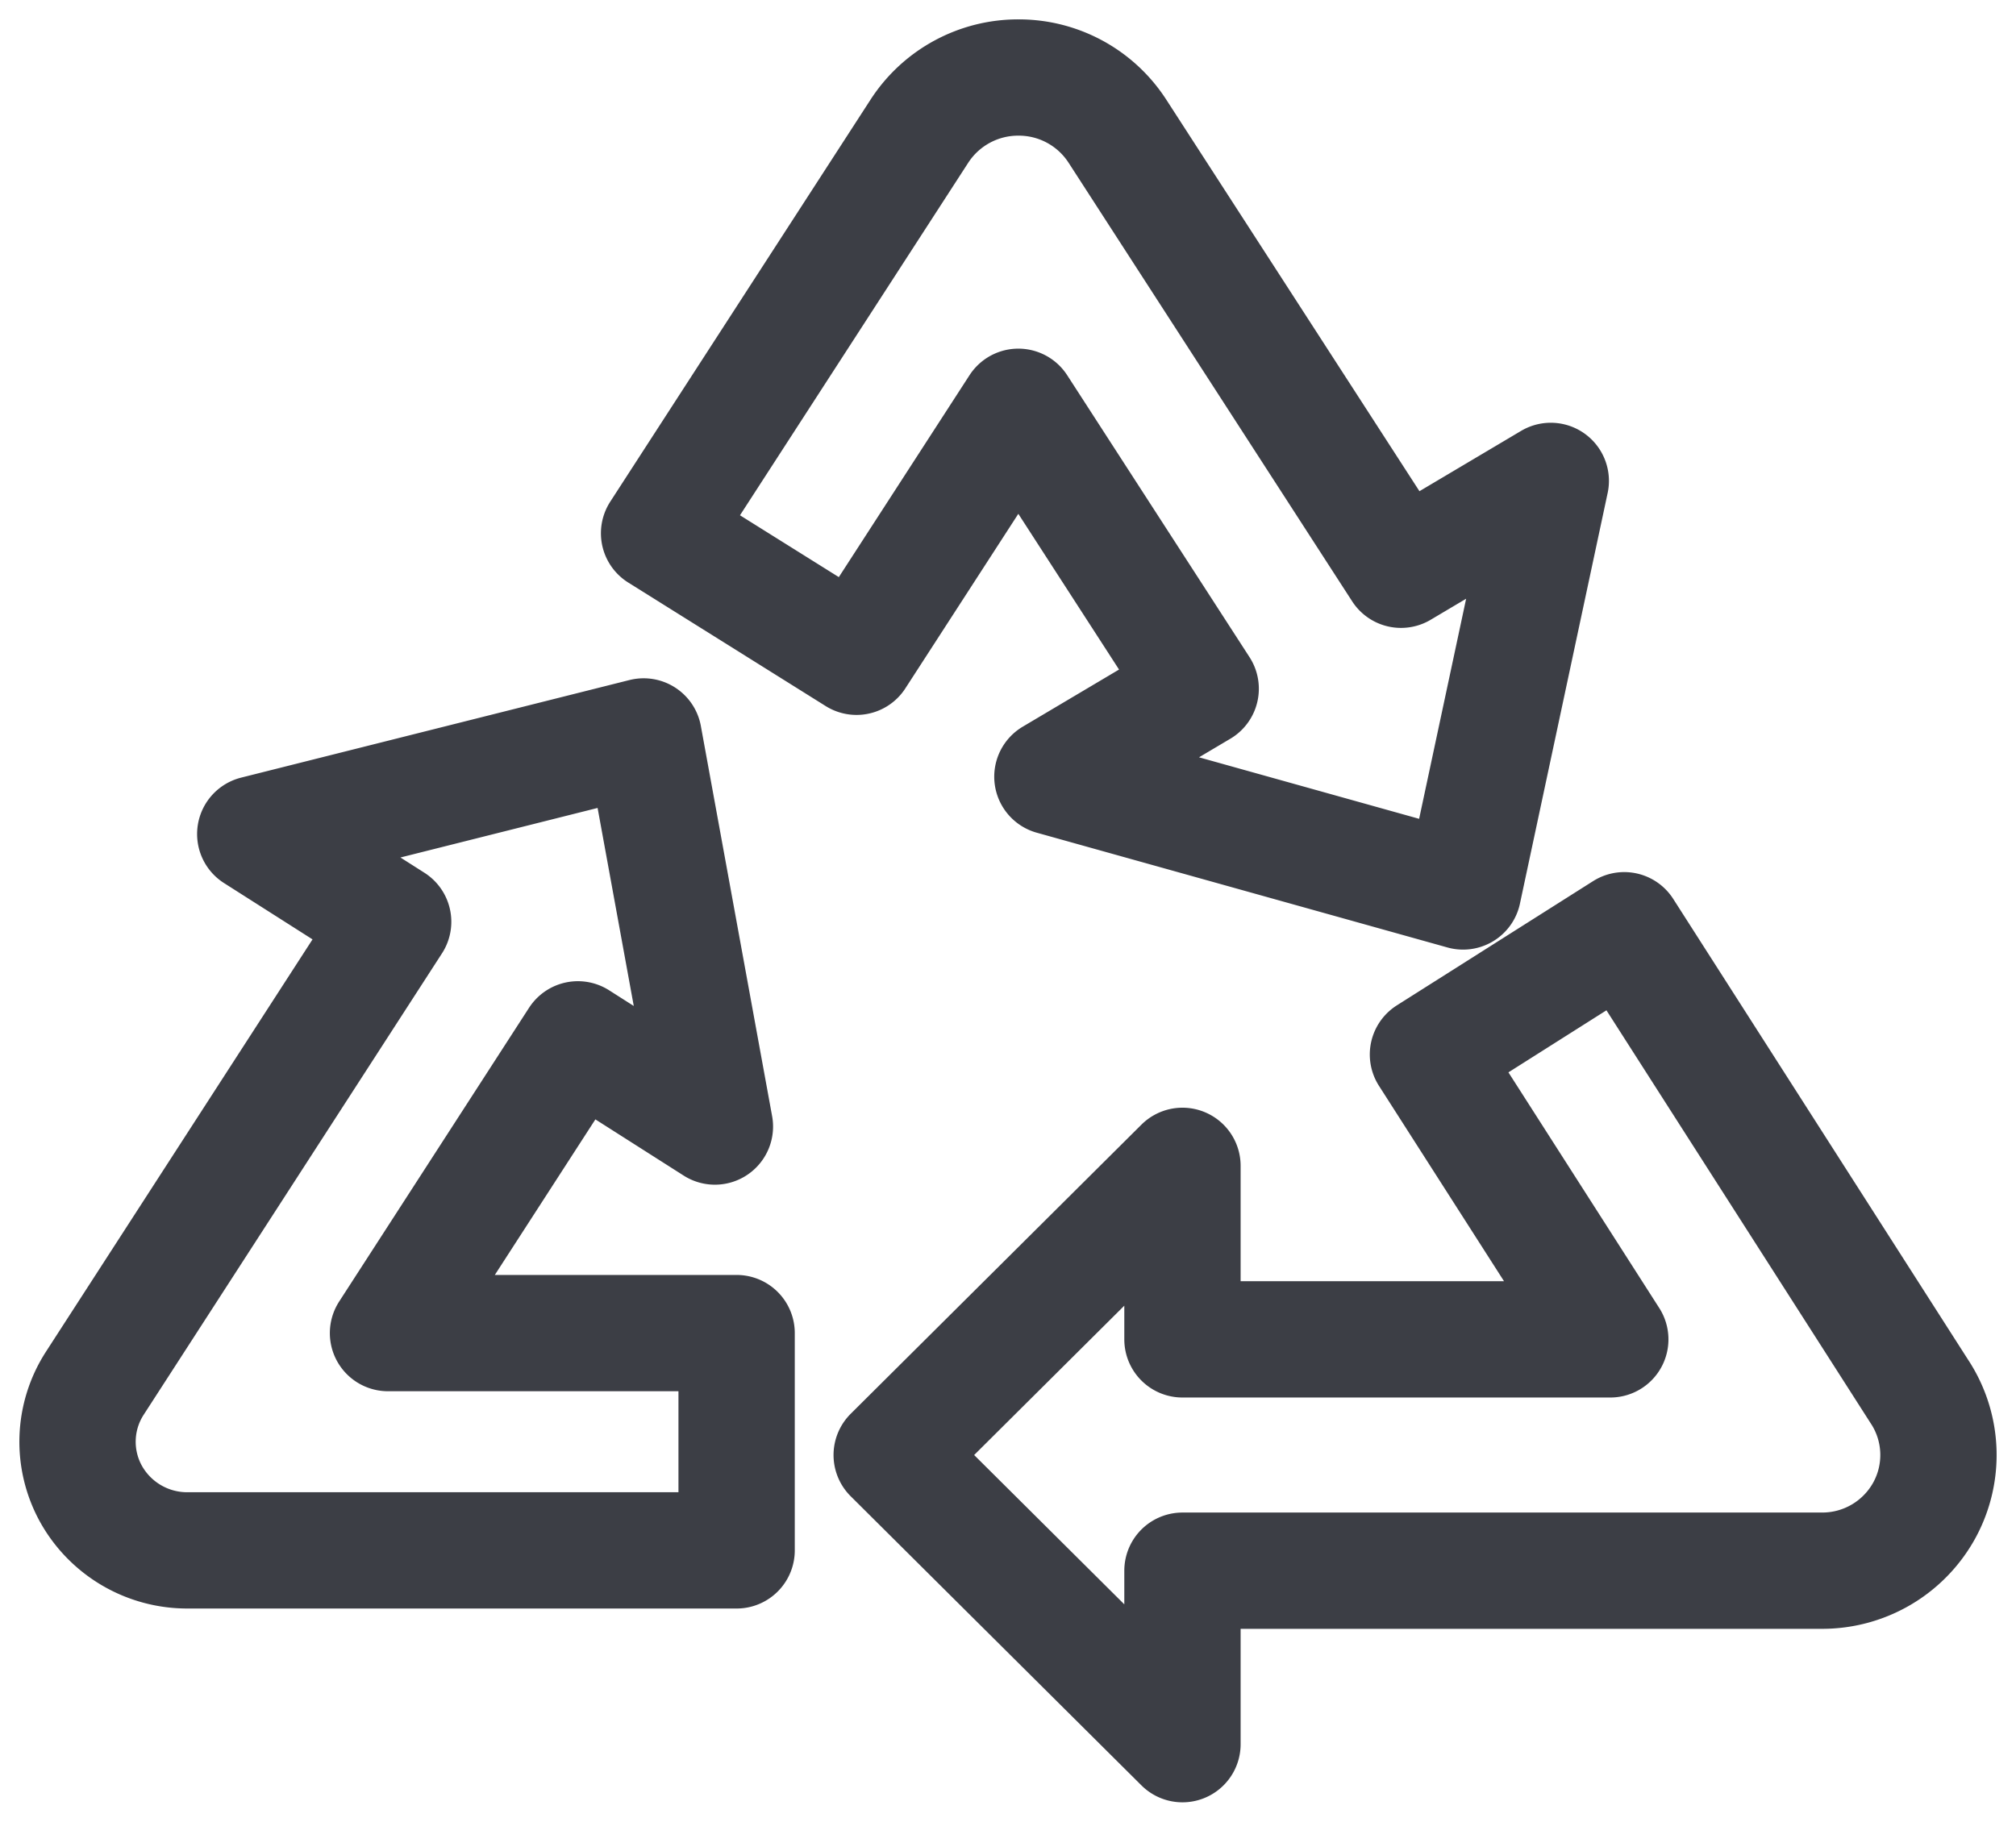
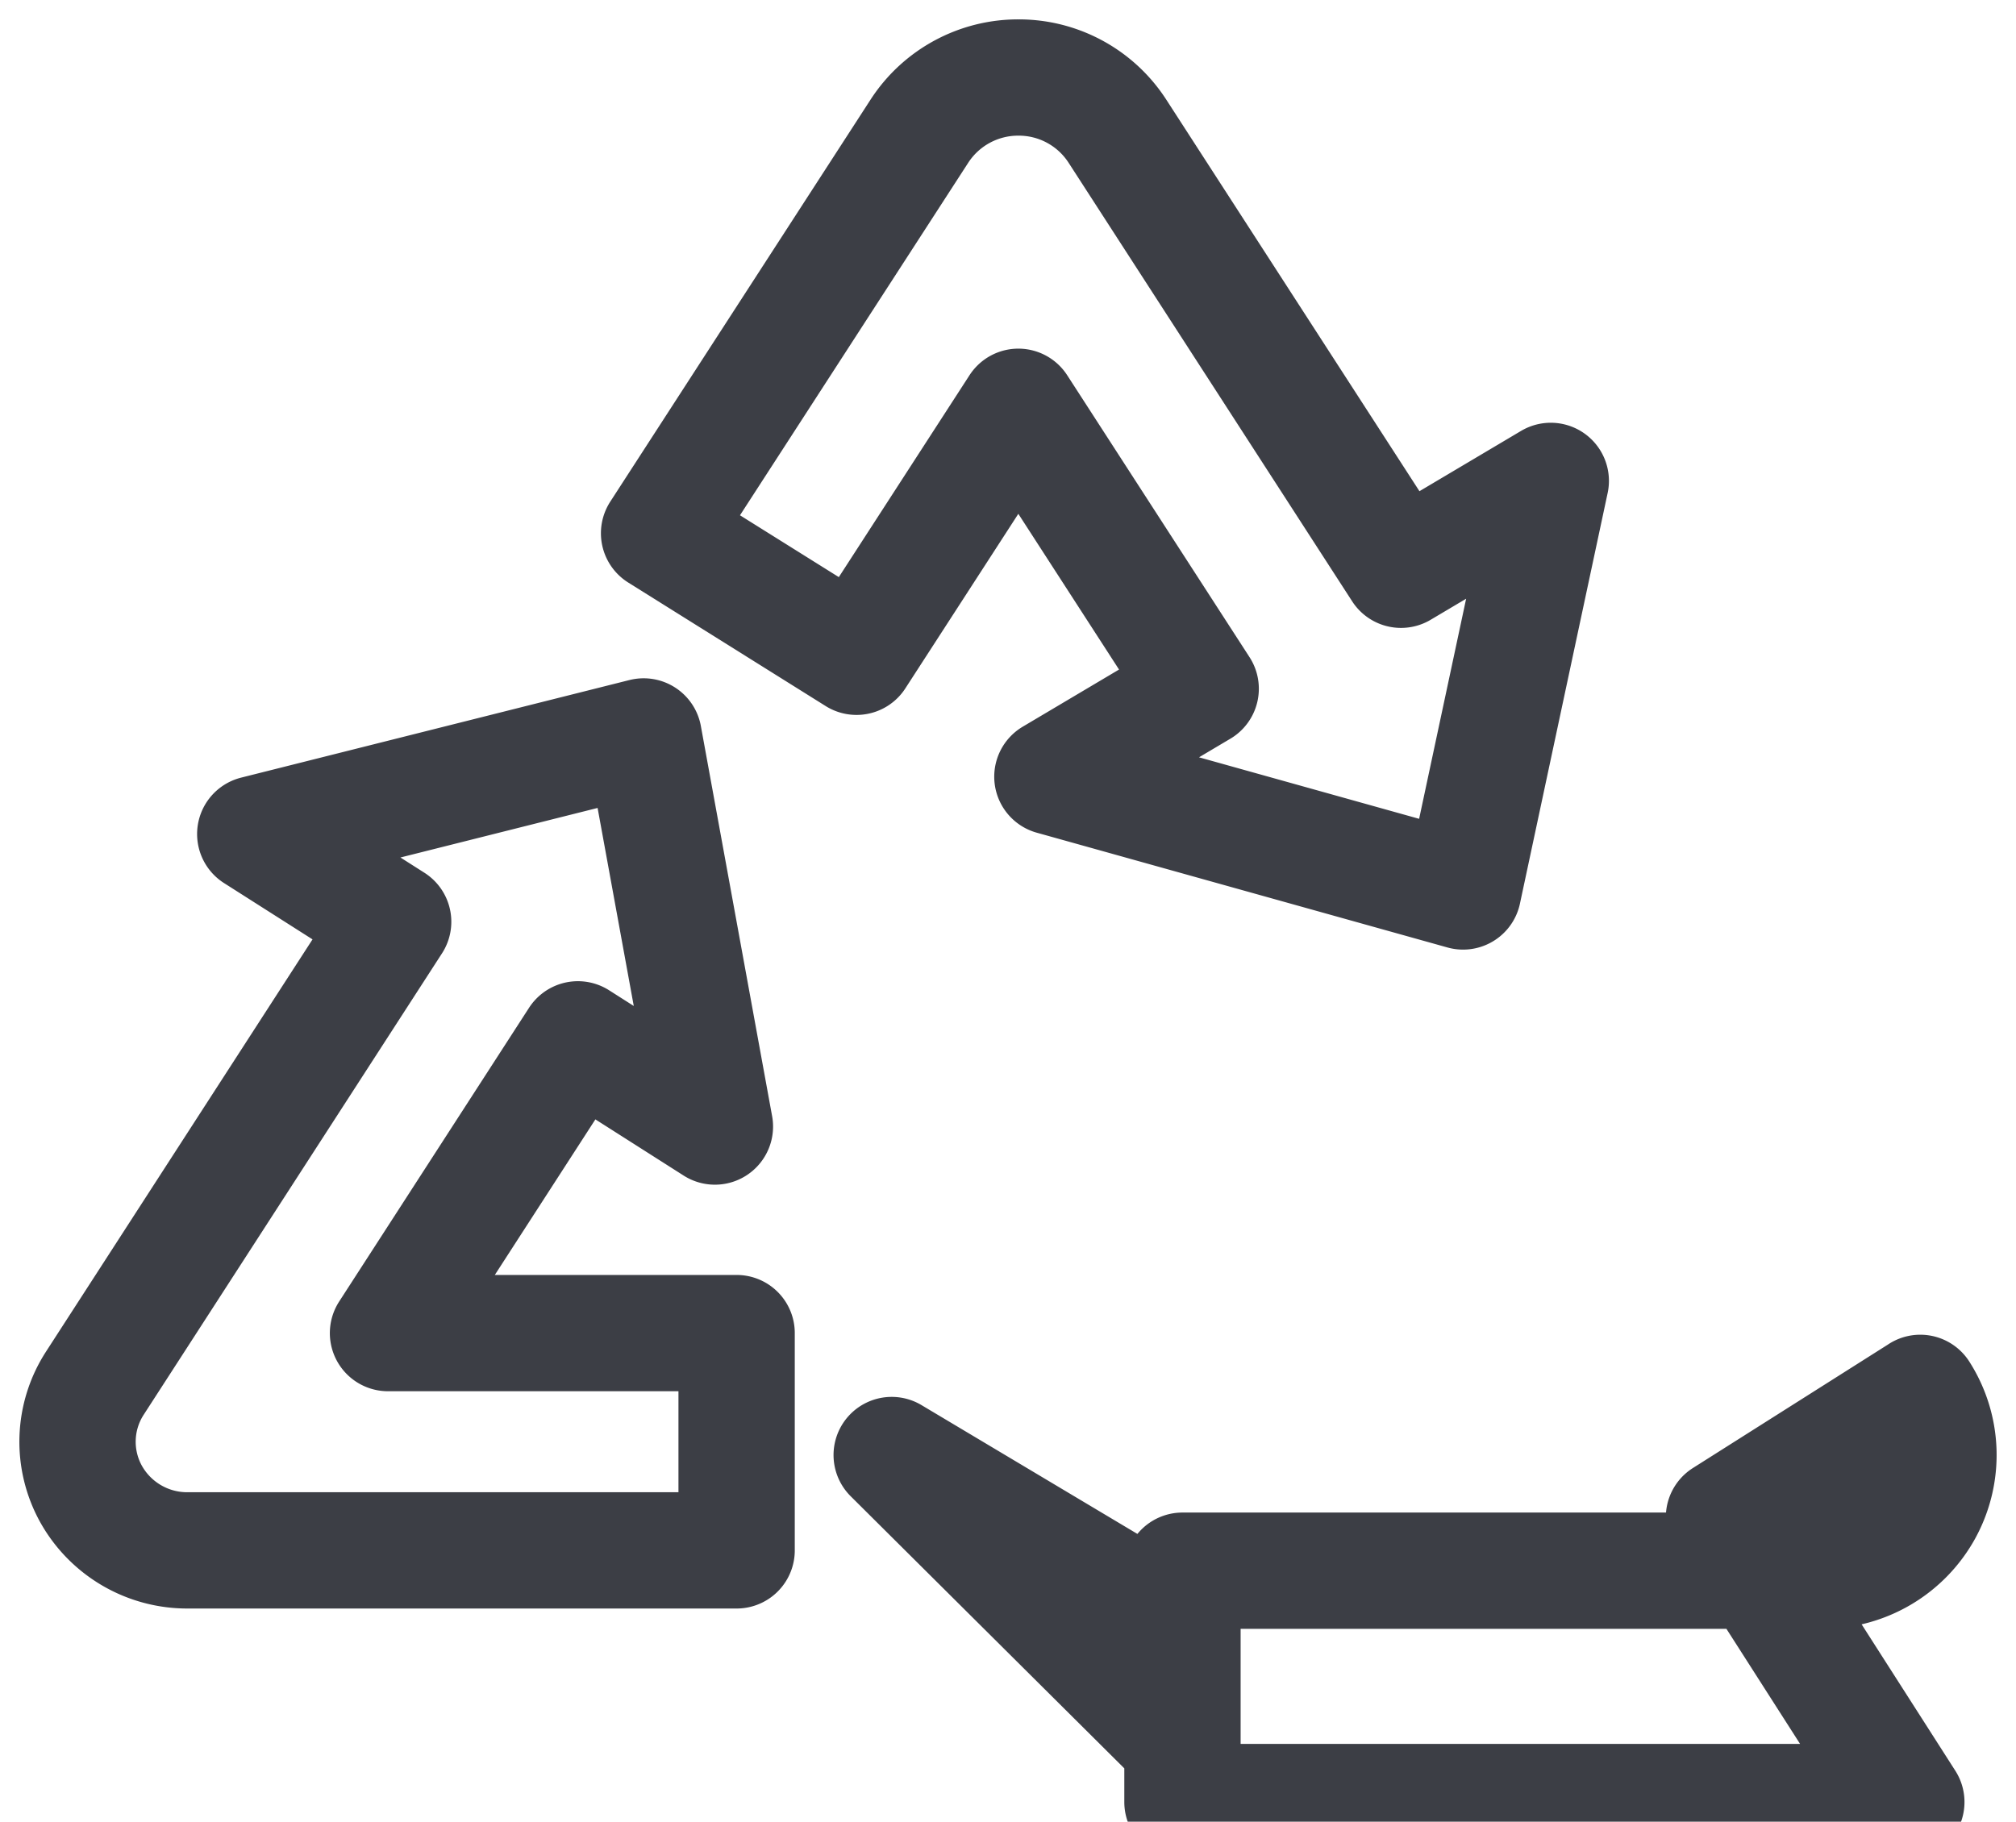
<svg xmlns="http://www.w3.org/2000/svg" width="52" height="47" fill="none">
-   <path d="M14.906 26.815l3.534 2.25L16.602 19 6.584 21.518l3.557 2.264-7.695 11.905a2.78 2.78 0 0 0-.098 2.857A2.839 2.839 0 0 0 4.833 40H19v-5.606h-8.992l4.898-7.579zm34.625 9.122L41.895 24l-5.063 3.206 4.703 7.35H30.5v-4.477L23 37.54 30.5 45v-4.476H47a3.003 3.003 0 0 0 2.63-1.548 2.975 2.975 0 0 0-.099-3.04zM30.97 17.769l-3.825 2.27L37.738 23 40 12.407 36.137 14.7l-7.32-11.324A3.028 3.028 0 0 0 26.27 2h-.001a3.034 3.034 0 0 0-2.547 1.373L17 13.758l5.093 3.187 4.174-6.45 4.703 7.274z" stroke="#3C3E45" stroke-width="3" stroke-linecap="round" stroke-linejoin="round" />
+   <path d="M14.906 26.815l3.534 2.25L16.602 19 6.584 21.518l3.557 2.264-7.695 11.905a2.78 2.78 0 0 0-.098 2.857A2.839 2.839 0 0 0 4.833 40H19v-5.606h-8.992l4.898-7.579zm34.625 9.122l-5.063 3.206 4.703 7.35H30.5v-4.477L23 37.54 30.5 45v-4.476H47a3.003 3.003 0 0 0 2.63-1.548 2.975 2.975 0 0 0-.099-3.04zM30.97 17.769l-3.825 2.27L37.738 23 40 12.407 36.137 14.7l-7.32-11.324A3.028 3.028 0 0 0 26.27 2h-.001a3.034 3.034 0 0 0-2.547 1.373L17 13.758l5.093 3.187 4.174-6.45 4.703 7.274z" stroke="#3C3E45" stroke-width="3" stroke-linecap="round" stroke-linejoin="round" />
</svg>